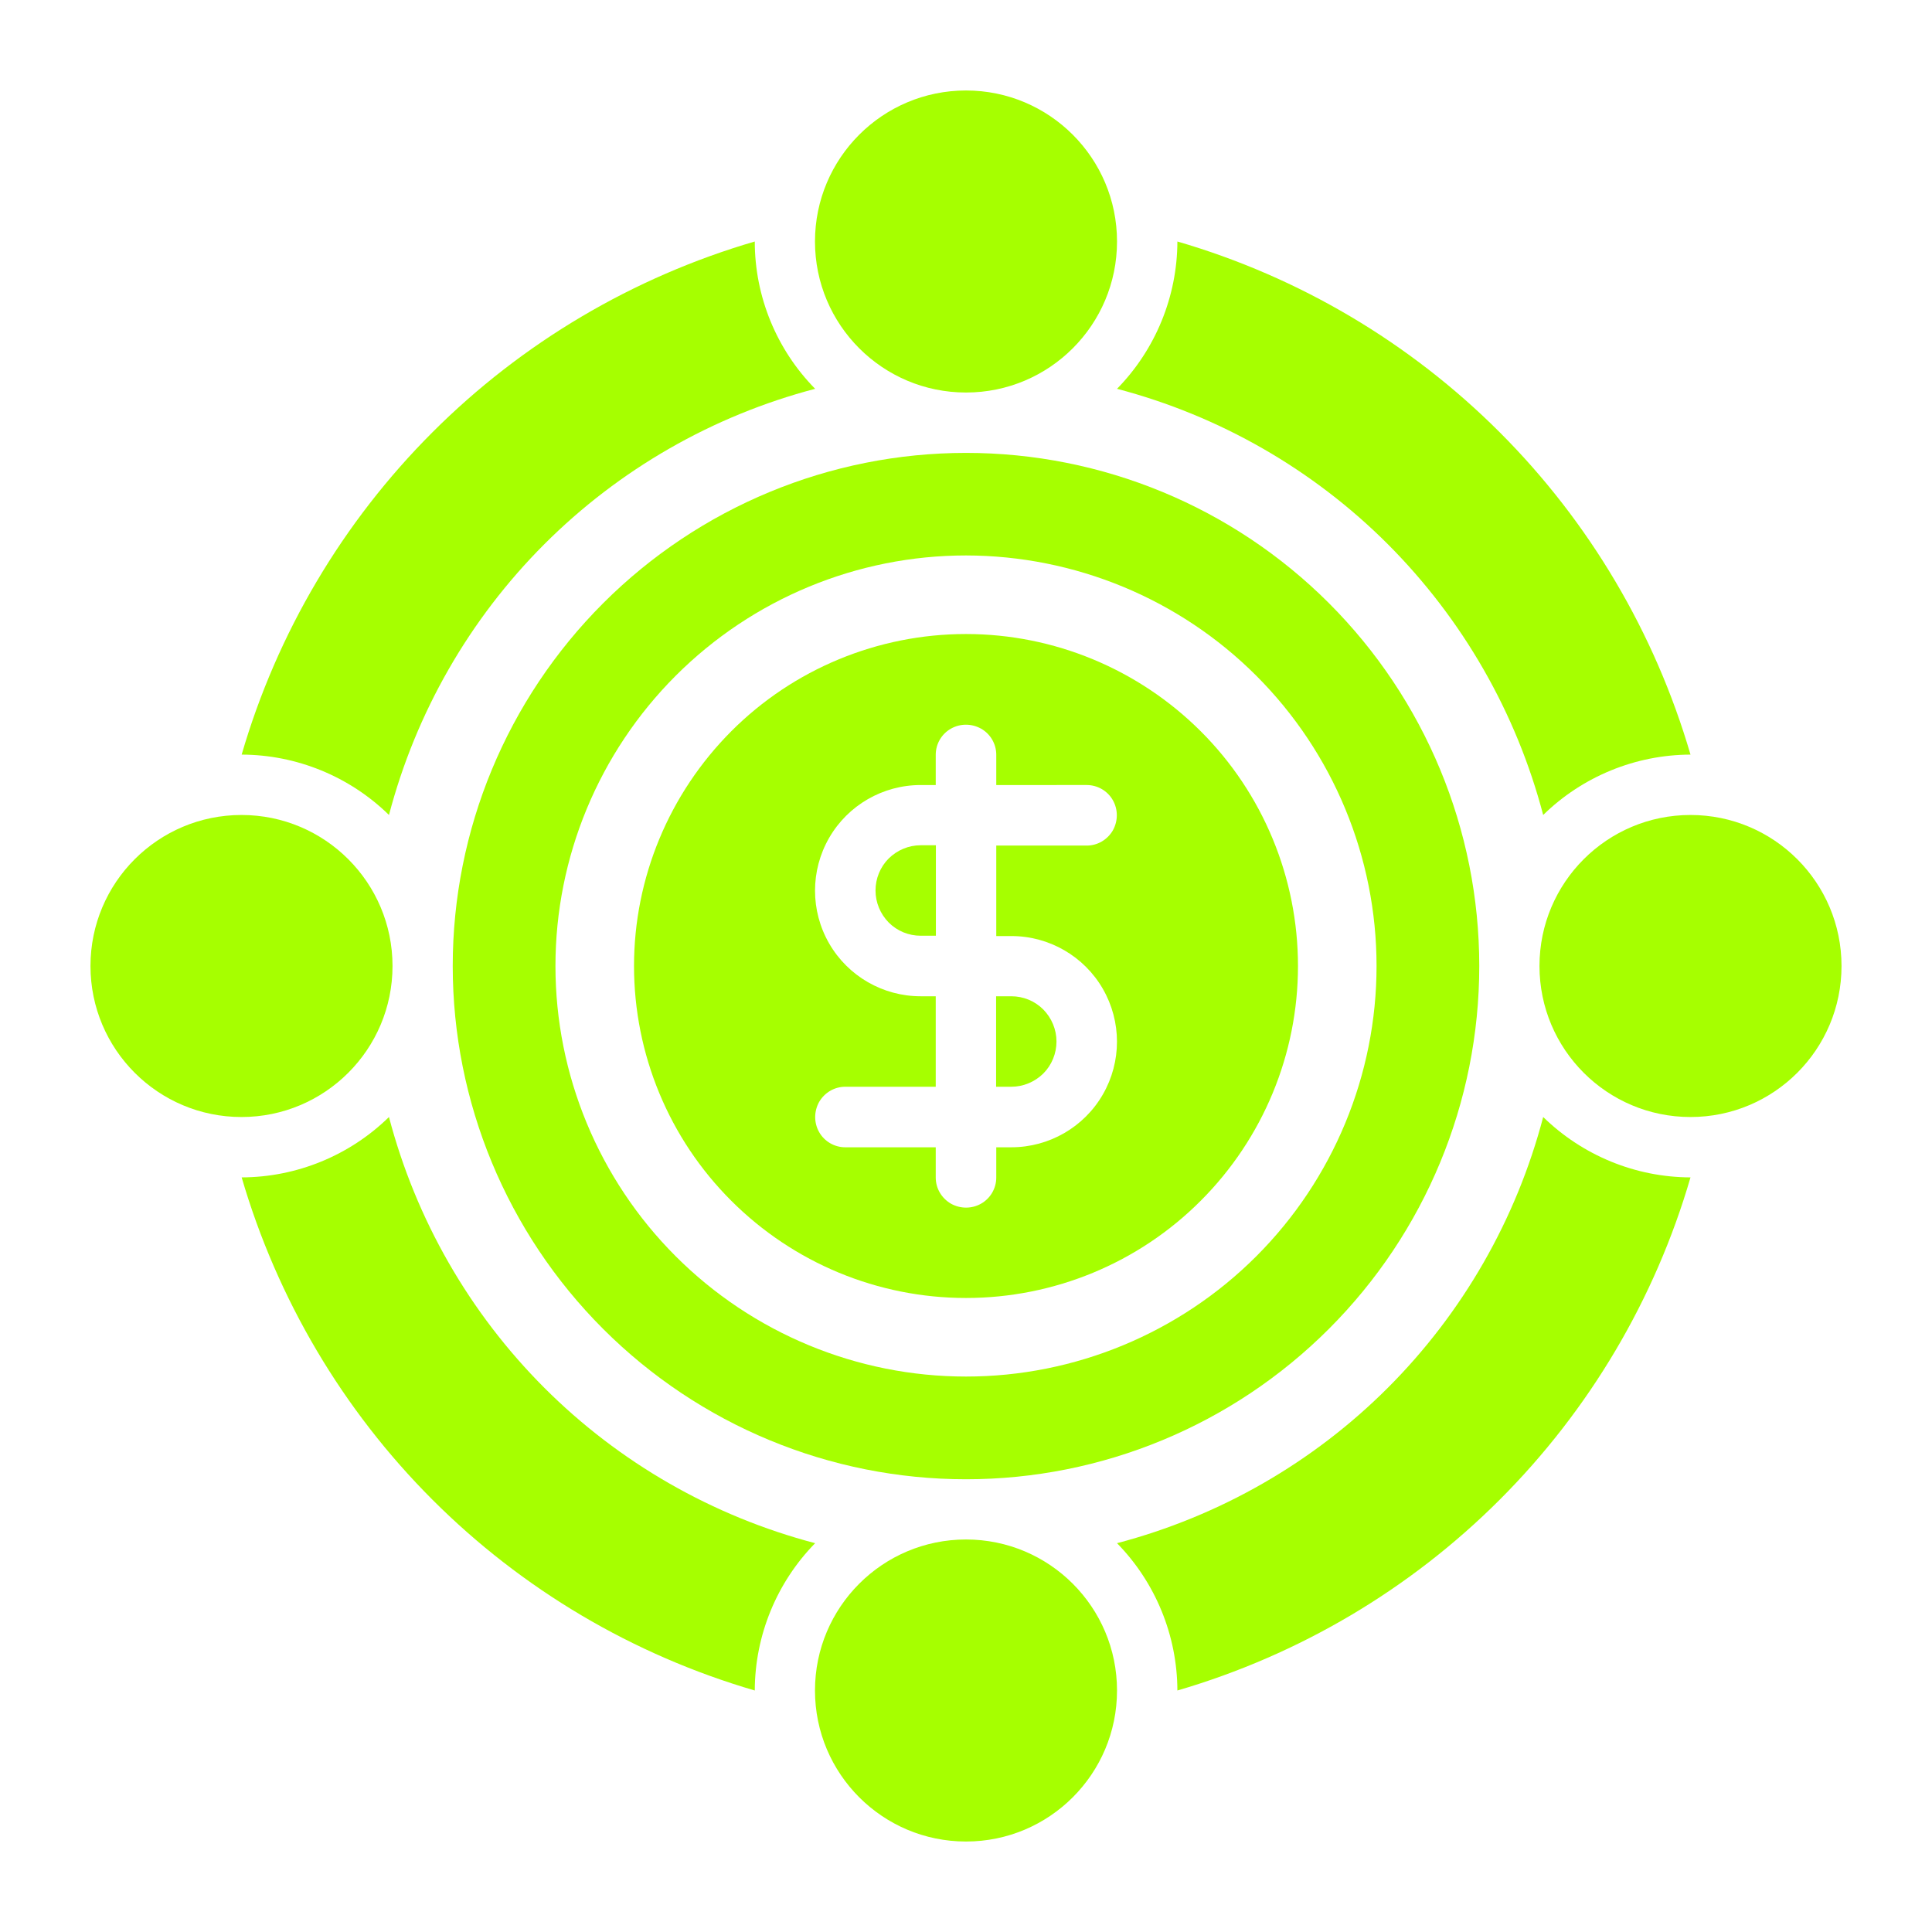
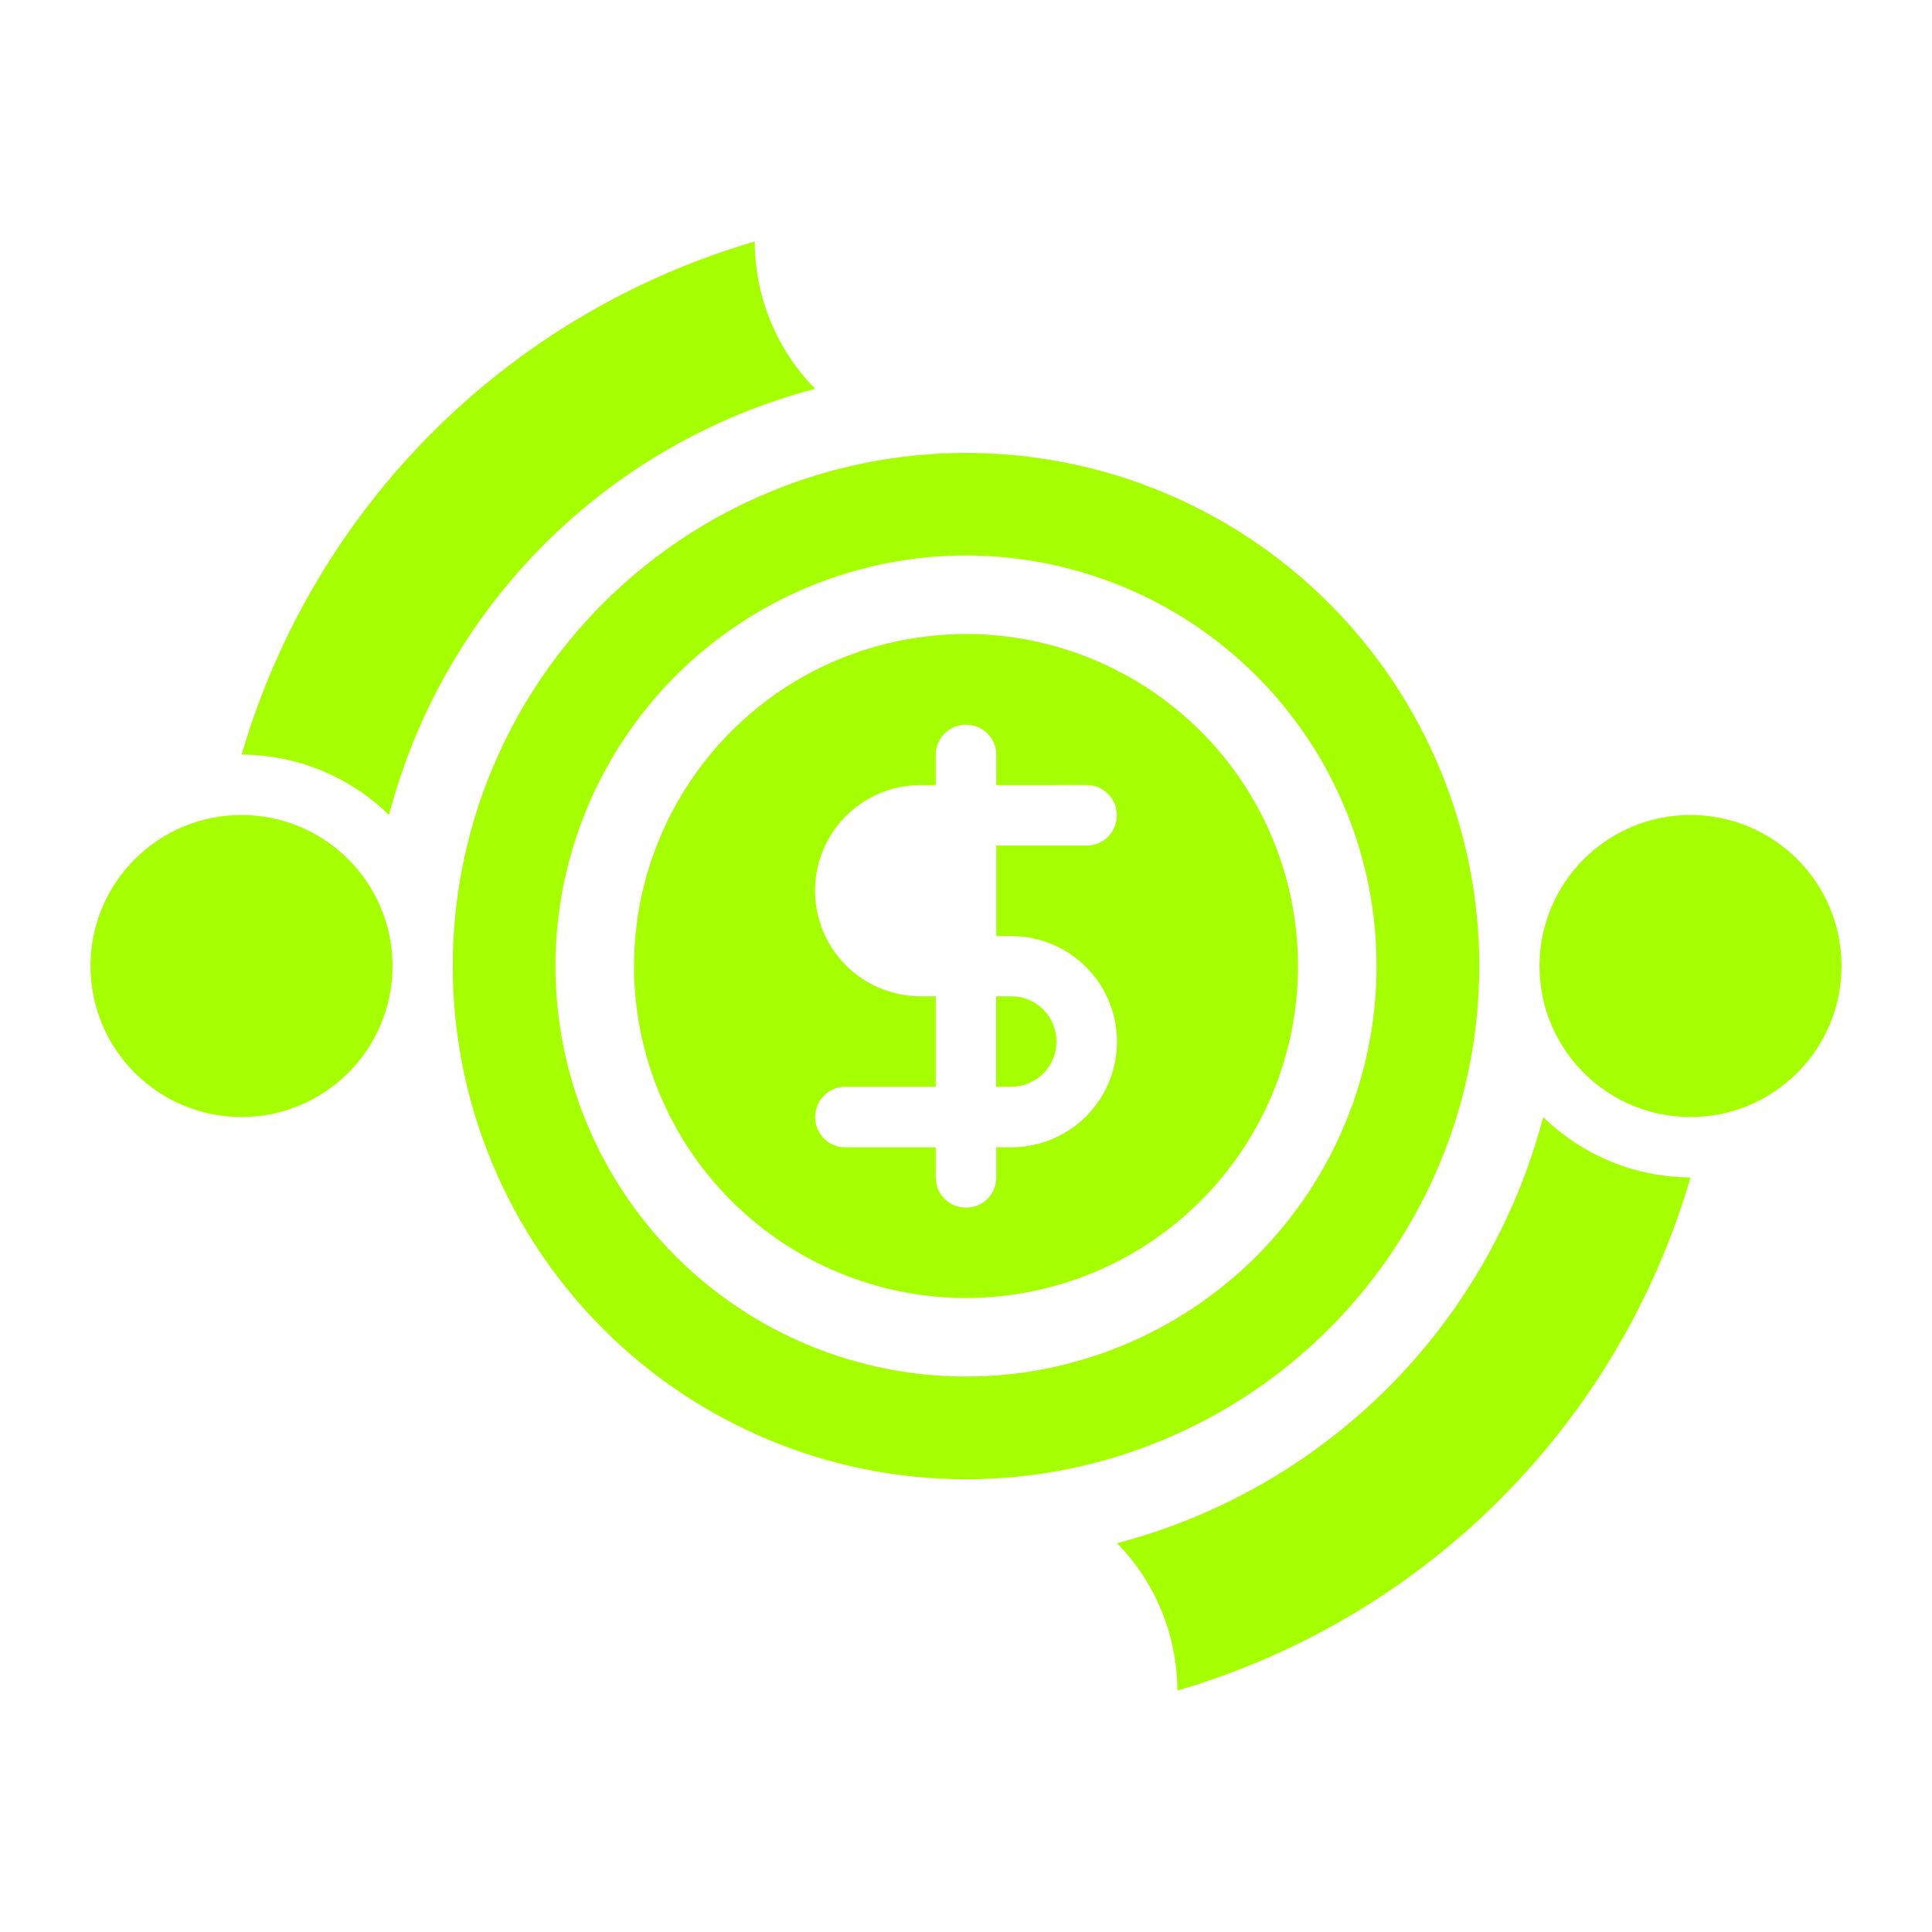
<svg xmlns="http://www.w3.org/2000/svg" id="Layer_1" x="0px" y="0px" viewBox="0 0 1200 1200" style="enable-background:new 0 0 1200 1200;" xml:space="preserve">
  <style type="text/css">	.st0{fill:#A6FF00;}</style>
  <g>
-     <path class="st0" d="M543.8,553.1c0,7.5,3,14.6,8.2,19.9c5.3,5.3,12.4,8.2,19.9,8.2h9.4V525h-9.4c-7.5,0-14.6,3-19.9,8.2  C546.7,538.5,543.8,545.7,543.8,553.1L543.8,553.1z" />
    <path class="st0" d="M656.2,646.9c0-7.5-3-14.6-8.2-19.9c-5.3-5.3-12.4-8.2-19.9-8.2h-9.4V675h9.4c7.5,0,14.6-3,19.9-8.2  C653.3,661.5,656.2,654.3,656.2,646.9L656.2,646.9z" />
    <path class="st0" d="M393.8,600c0,54.7,21.7,107.2,60.4,145.8c38.7,38.7,91.1,60.4,145.8,60.4s107.2-21.7,145.8-60.4  c38.7-38.7,60.4-91.1,60.4-145.8s-21.7-107.2-60.4-145.8s-91.1-60.4-145.8-60.4s-107.2,21.7-145.8,60.4S393.8,545.3,393.8,600z   M618.8,468.8v18.8H675c6.7,0,12.9,3.6,16.2,9.4c3.3,5.8,3.3,12.9,0,18.8c-3.4,5.8-9.5,9.4-16.2,9.4h-56.2v56.2h9.4  c23.4,0,45.1,12.5,56.8,32.8c11.7,20.3,11.7,45.3,0,65.6s-33.4,32.8-56.8,32.8h-9.4v18.8c0,6.7-3.6,12.9-9.4,16.2  c-5.8,3.3-12.9,3.3-18.8,0c-5.8-3.4-9.4-9.5-9.4-16.2v-18.8H525c-6.7,0-12.9-3.6-16.2-9.4c-3.3-5.8-3.3-12.9,0-18.8  c3.4-5.8,9.5-9.4,16.2-9.4h56.2v-56.2h-9.4c-23.4,0-45.1-12.5-56.8-32.8c-11.7-20.3-11.7-45.3,0-65.6  c11.7-20.3,33.4-32.8,56.8-32.8h9.4v-18.8c0-6.7,3.6-12.9,9.4-16.2c5.8-3.3,12.9-3.3,18.8,0C615.2,455.9,618.8,462.1,618.8,468.8z" />
    <path class="st0" d="M281.2,600c0,84.5,33.6,165.6,93.4,225.4s140.8,93.4,225.4,93.4s165.6-33.6,225.4-93.4s93.4-140.8,93.4-225.4  s-33.6-165.6-93.4-225.4S684.5,281.3,600,281.3s-165.6,33.6-225.4,93.4S281.2,515.5,281.2,600z M855,600  c0,67.6-26.9,132.5-74.7,180.3S667.6,855,600,855s-132.5-26.9-180.3-74.7S345,667.6,345,600s26.9-132.5,74.7-180.3  S532.4,345,600,345c67.6,0.1,132.5,26.9,180.3,74.7S855,532.4,855,600L855,600z" />
    <path class="st0" d="M468.8,150c-75.6,22.1-144.5,62.8-200.2,118.5c-55.7,55.7-96.5,124.6-118.5,200.2  c34.2,0.1,67.1,13.6,91.5,37.5c16.7-63.6,50-121.7,96.5-168.2c46.5-46.5,104.6-79.8,168.2-96.5C482.3,217.1,468.8,184.2,468.8,150  L468.8,150z" />
-     <path class="st0" d="M468.8,1050c0.1-34.2,13.6-67.1,37.5-91.5c-63.6-16.7-121.7-50-168.2-96.5c-46.5-46.5-79.8-104.6-96.5-168.2  c-24.4,23.9-57.3,37.4-91.5,37.5c22.1,75.6,62.8,144.5,118.5,200.2C324.3,987.2,393.1,1027.9,468.8,1050L468.8,1050z" />
    <path class="st0" d="M958.5,693.8c-16.7,63.6-50,121.7-96.5,168.2c-46.5,46.5-104.6,79.8-168.2,96.5c23.9,24.4,37.4,57.3,37.5,91.5  c75.6-22.1,144.5-62.8,200.2-118.5c55.7-55.7,96.5-124.6,118.5-200.2C1015.8,731.2,983,717.7,958.5,693.8L958.5,693.8z" />
-     <path class="st0" d="M958.5,506.2c24.4-23.9,57.3-37.4,91.5-37.5c-22.1-75.6-62.8-144.5-118.5-200.2  c-55.7-55.7-124.6-96.5-200.2-118.5c-0.1,34.2-13.6,67.1-37.5,91.5c63.6,16.7,121.7,50,168.2,96.5  C908.5,384.6,941.8,442.6,958.5,506.2L958.5,506.2z" />
-     <path class="st0" d="M693.8,150c0,51.8-42,93.8-93.8,93.8s-93.8-42-93.8-93.8s42-93.8,93.8-93.8S693.8,98.2,693.8,150" />
-     <path class="st0" d="M693.8,1050c0,51.8-42,93.8-93.8,93.8s-93.8-42-93.8-93.8s42-93.8,93.8-93.8S693.8,998.2,693.8,1050" />
    <path class="st0" d="M1143.8,600c0,51.8-42,93.8-93.8,93.8s-93.8-42-93.8-93.8s42-93.8,93.8-93.8S1143.8,548.2,1143.8,600" />
    <path class="st0" d="M243.8,600c0,51.8-42,93.8-93.8,93.8s-93.8-42-93.8-93.8s42-93.8,93.8-93.8S243.8,548.2,243.8,600" />
  </g>
</svg>